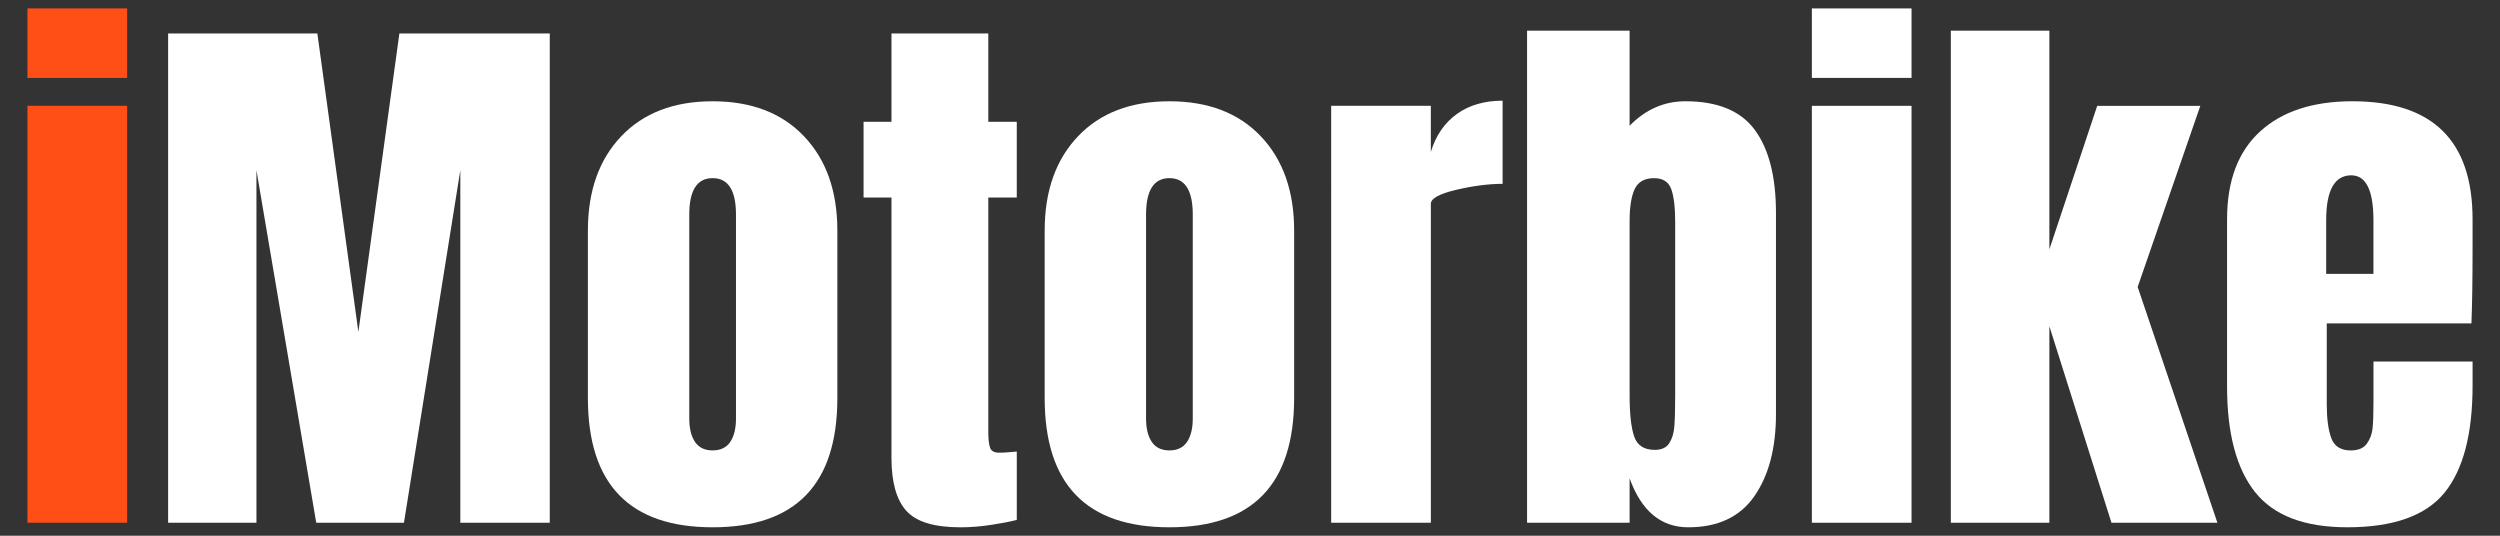
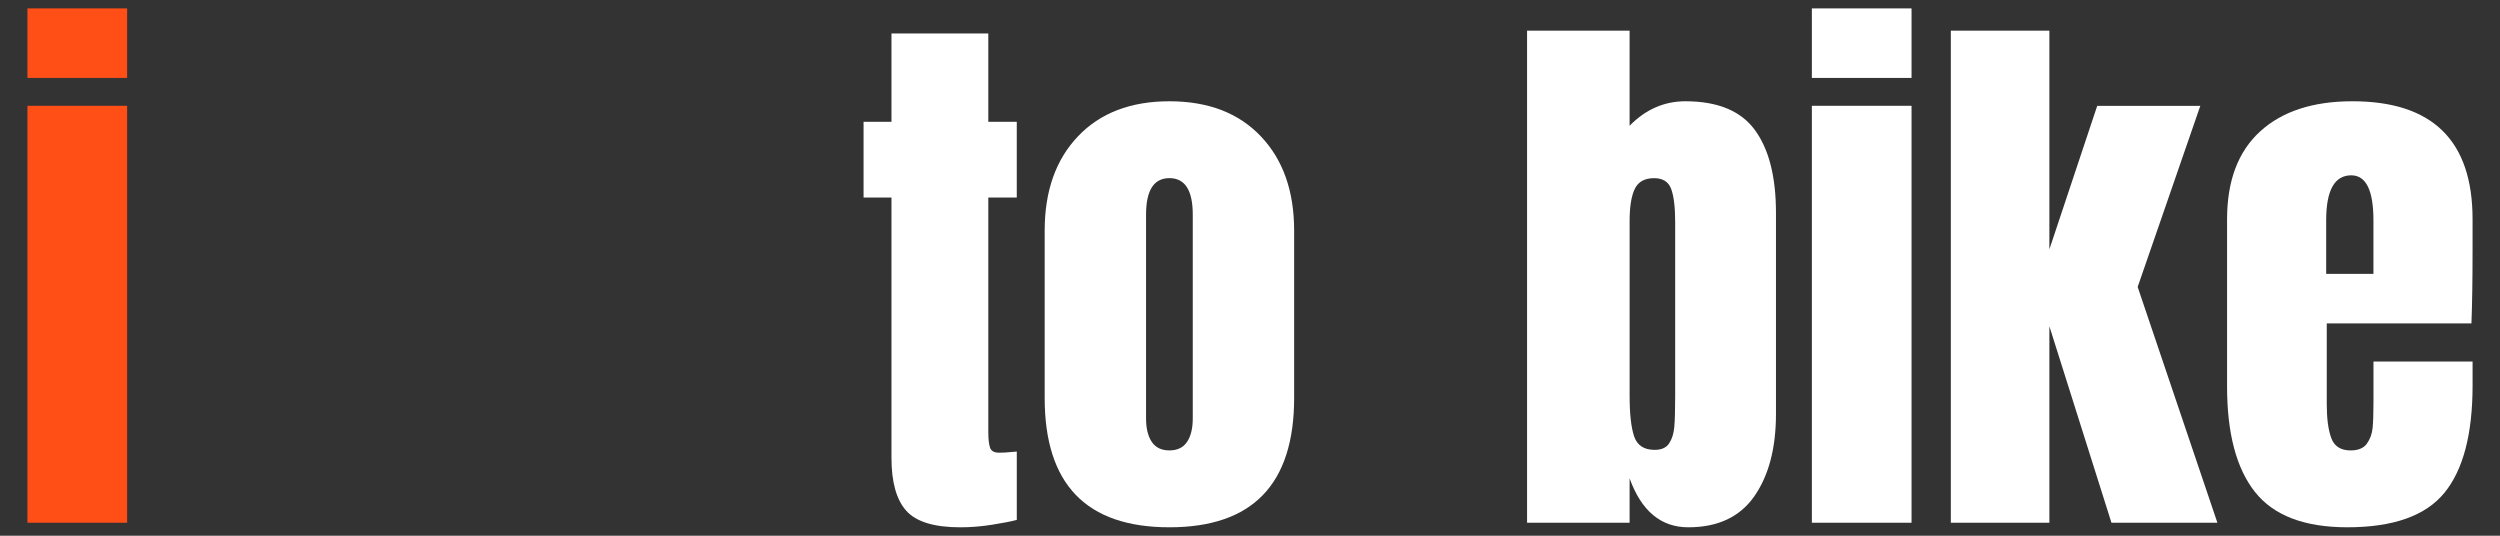
<svg xmlns="http://www.w3.org/2000/svg" id="Layer_1" version="1.1" viewBox="0 0 1587.4 340.16">
  <rect x="0" y="0" width="1587.4" height="340.16" fill="#333333" stroke="none" />
  <defs>
    <style>
      .st0 {
        fill: #fff;
      }

      .st1 {
        fill: #ff4f17;
      }
    </style>
  </defs>
  <path class="st1" d="M17.43,49.47V5.35h63.29v44.12H17.43ZM17.43,331.92V67.2h63.29v264.72H17.43Z" />
-   <path class="st0" d="M106.76,331.92V21.26h94.75l26.04,189.5,26.04-189.5h95.48v310.66h-56.78V108.06l-35.8,223.86h-55.69l-37.97-223.86v223.86h-56.07Z" />
-   <path class="st0" d="M373.29,252.72v-106.32c0-25.07,7.05-45.03,21.16-59.85,14.1-14.83,33.45-22.24,58.04-22.24s43.94,7.41,58.04,22.24,21.16,34.78,21.16,59.85v106.32c0,54.73-26.4,82.09-79.2,82.09s-79.2-27.36-79.2-82.09h0ZM463.7,280.56c2.41-3.62,3.62-8.55,3.62-14.83v-129.47c0-15.43-4.94-23.15-14.83-23.15s-14.83,7.72-14.83,23.15v129.47c0,6.27,1.2,11.21,3.62,14.83,2.41,3.62,6.15,5.43,11.21,5.43s8.8-1.81,11.21-5.43Z" />
  <path class="st0" d="M575.45,324.32c-6.27-6.99-9.4-18.2-9.4-33.63V125.42h-17.72v-48.1h17.72V21.26h61.48v56.06h18.08v48.1h-18.08v148.64c0,4.58.36,7.96,1.09,10.13.72,2.17,2.65,3.25,5.79,3.25,2.41,0,4.7-.12,6.87-.36s3.62-.36,4.34-.36v43.4c-3.62.97-8.86,1.99-15.73,3.07s-13.56,1.63-20.07,1.63c-16.63,0-28.09-3.49-34.36-10.49h-.01Z" />
  <path class="st0" d="M663.33,252.72v-106.32c0-25.07,7.05-45.03,21.16-59.85,14.1-14.83,33.45-22.24,58.04-22.24s43.94,7.41,58.04,22.24c14.1,14.83,21.16,34.78,21.16,59.85v106.32c0,54.73-26.4,82.09-79.2,82.09s-79.2-27.36-79.2-82.09h0ZM753.74,280.56c2.41-3.62,3.62-8.55,3.62-14.83v-129.47c0-15.43-4.94-23.15-14.83-23.15s-14.83,7.72-14.83,23.15v129.47c0,6.27,1.2,11.21,3.62,14.83,2.41,3.62,6.15,5.43,11.21,5.43s8.8-1.81,11.21-5.43Z" />
-   <path class="st0" d="M845.23,67.19h63.29v29.29c3.13-10.36,8.62-18.38,16.46-24.05,7.83-5.66,17.54-8.5,29.11-8.5v52.8c-8.92,0-18.75,1.27-29.47,3.8-10.73,2.53-16.09,5.49-16.09,8.86v202.52h-63.29V67.19h-.01Z" />
  <path class="st0" d="M1034.73,303.71v28.21h-65.1V19.46h65.1v60.39c10.13-10.36,21.94-15.55,35.44-15.55,20.49,0,35.2,6.09,44.12,18.26,8.92,12.18,13.38,29.72,13.38,52.62v127.66c0,21.7-4.58,39.12-13.74,52.26-9.17,13.14-23.15,19.71-41.95,19.71-17.36,0-29.78-10.36-37.25-31.1h0ZM1059.87,281.47c1.81-2.77,2.89-6.27,3.26-10.49.36-4.22.54-10.79.54-19.71v-110.3c0-9.4-.85-16.39-2.53-20.97-1.69-4.58-5.31-6.87-10.85-6.87-6.03,0-10.13,2.29-12.3,6.87s-3.25,11.33-3.25,20.25v111.03c0,11.57.96,20.2,2.89,25.86,1.93,5.67,6.27,8.5,13.02,8.5,4.34,0,7.41-1.38,9.22-4.16h0Z" />
-   <path class="st0" d="M1150.46,49.47V5.35h63.29v44.12h-63.29ZM1150.46,331.92V67.2h63.29v264.72h-63.29Z" />
+   <path class="st0" d="M1150.46,49.47V5.35h63.29v44.12h-63.29ZM1150.46,331.92V67.2h63.29v264.72Z" />
  <path class="st0" d="M1238.7,331.92V19.46h62.57v138.87l30.38-91.13h65.46l-39.78,115,50.63,149.72h-67.27l-39.42-124.77v124.77h-62.57,0Z" />
  <path class="st0" d="M1431.82,312.39c-11.82-14.95-17.72-37.25-17.72-66.9v-106.33c0-24.35,6.99-42.91,20.98-55.69,13.98-12.77,33.51-19.17,58.59-19.17,50.87,0,76.31,24.95,76.31,74.86v19.17c0,19.29-.24,34.96-.72,47.02h-91.86v51.35c0,9.16.96,16.33,2.89,21.52s6.02,7.78,12.3,7.78c4.82,0,8.26-1.45,10.31-4.34s3.25-6.21,3.62-9.95c.36-3.74.54-9.22.54-16.46v-25.68h62.93v15.19c0,30.86-5.97,53.59-17.9,68.17-11.93,14.59-32.49,21.88-61.66,21.88-27.25,0-46.78-7.47-58.59-22.42h-.02ZM1507.04,173.88v-33.99c0-19.04-4.7-28.57-14.1-28.57-10.61,0-15.91,9.53-15.91,28.57v33.99h30.02-.01Z" />
</svg>